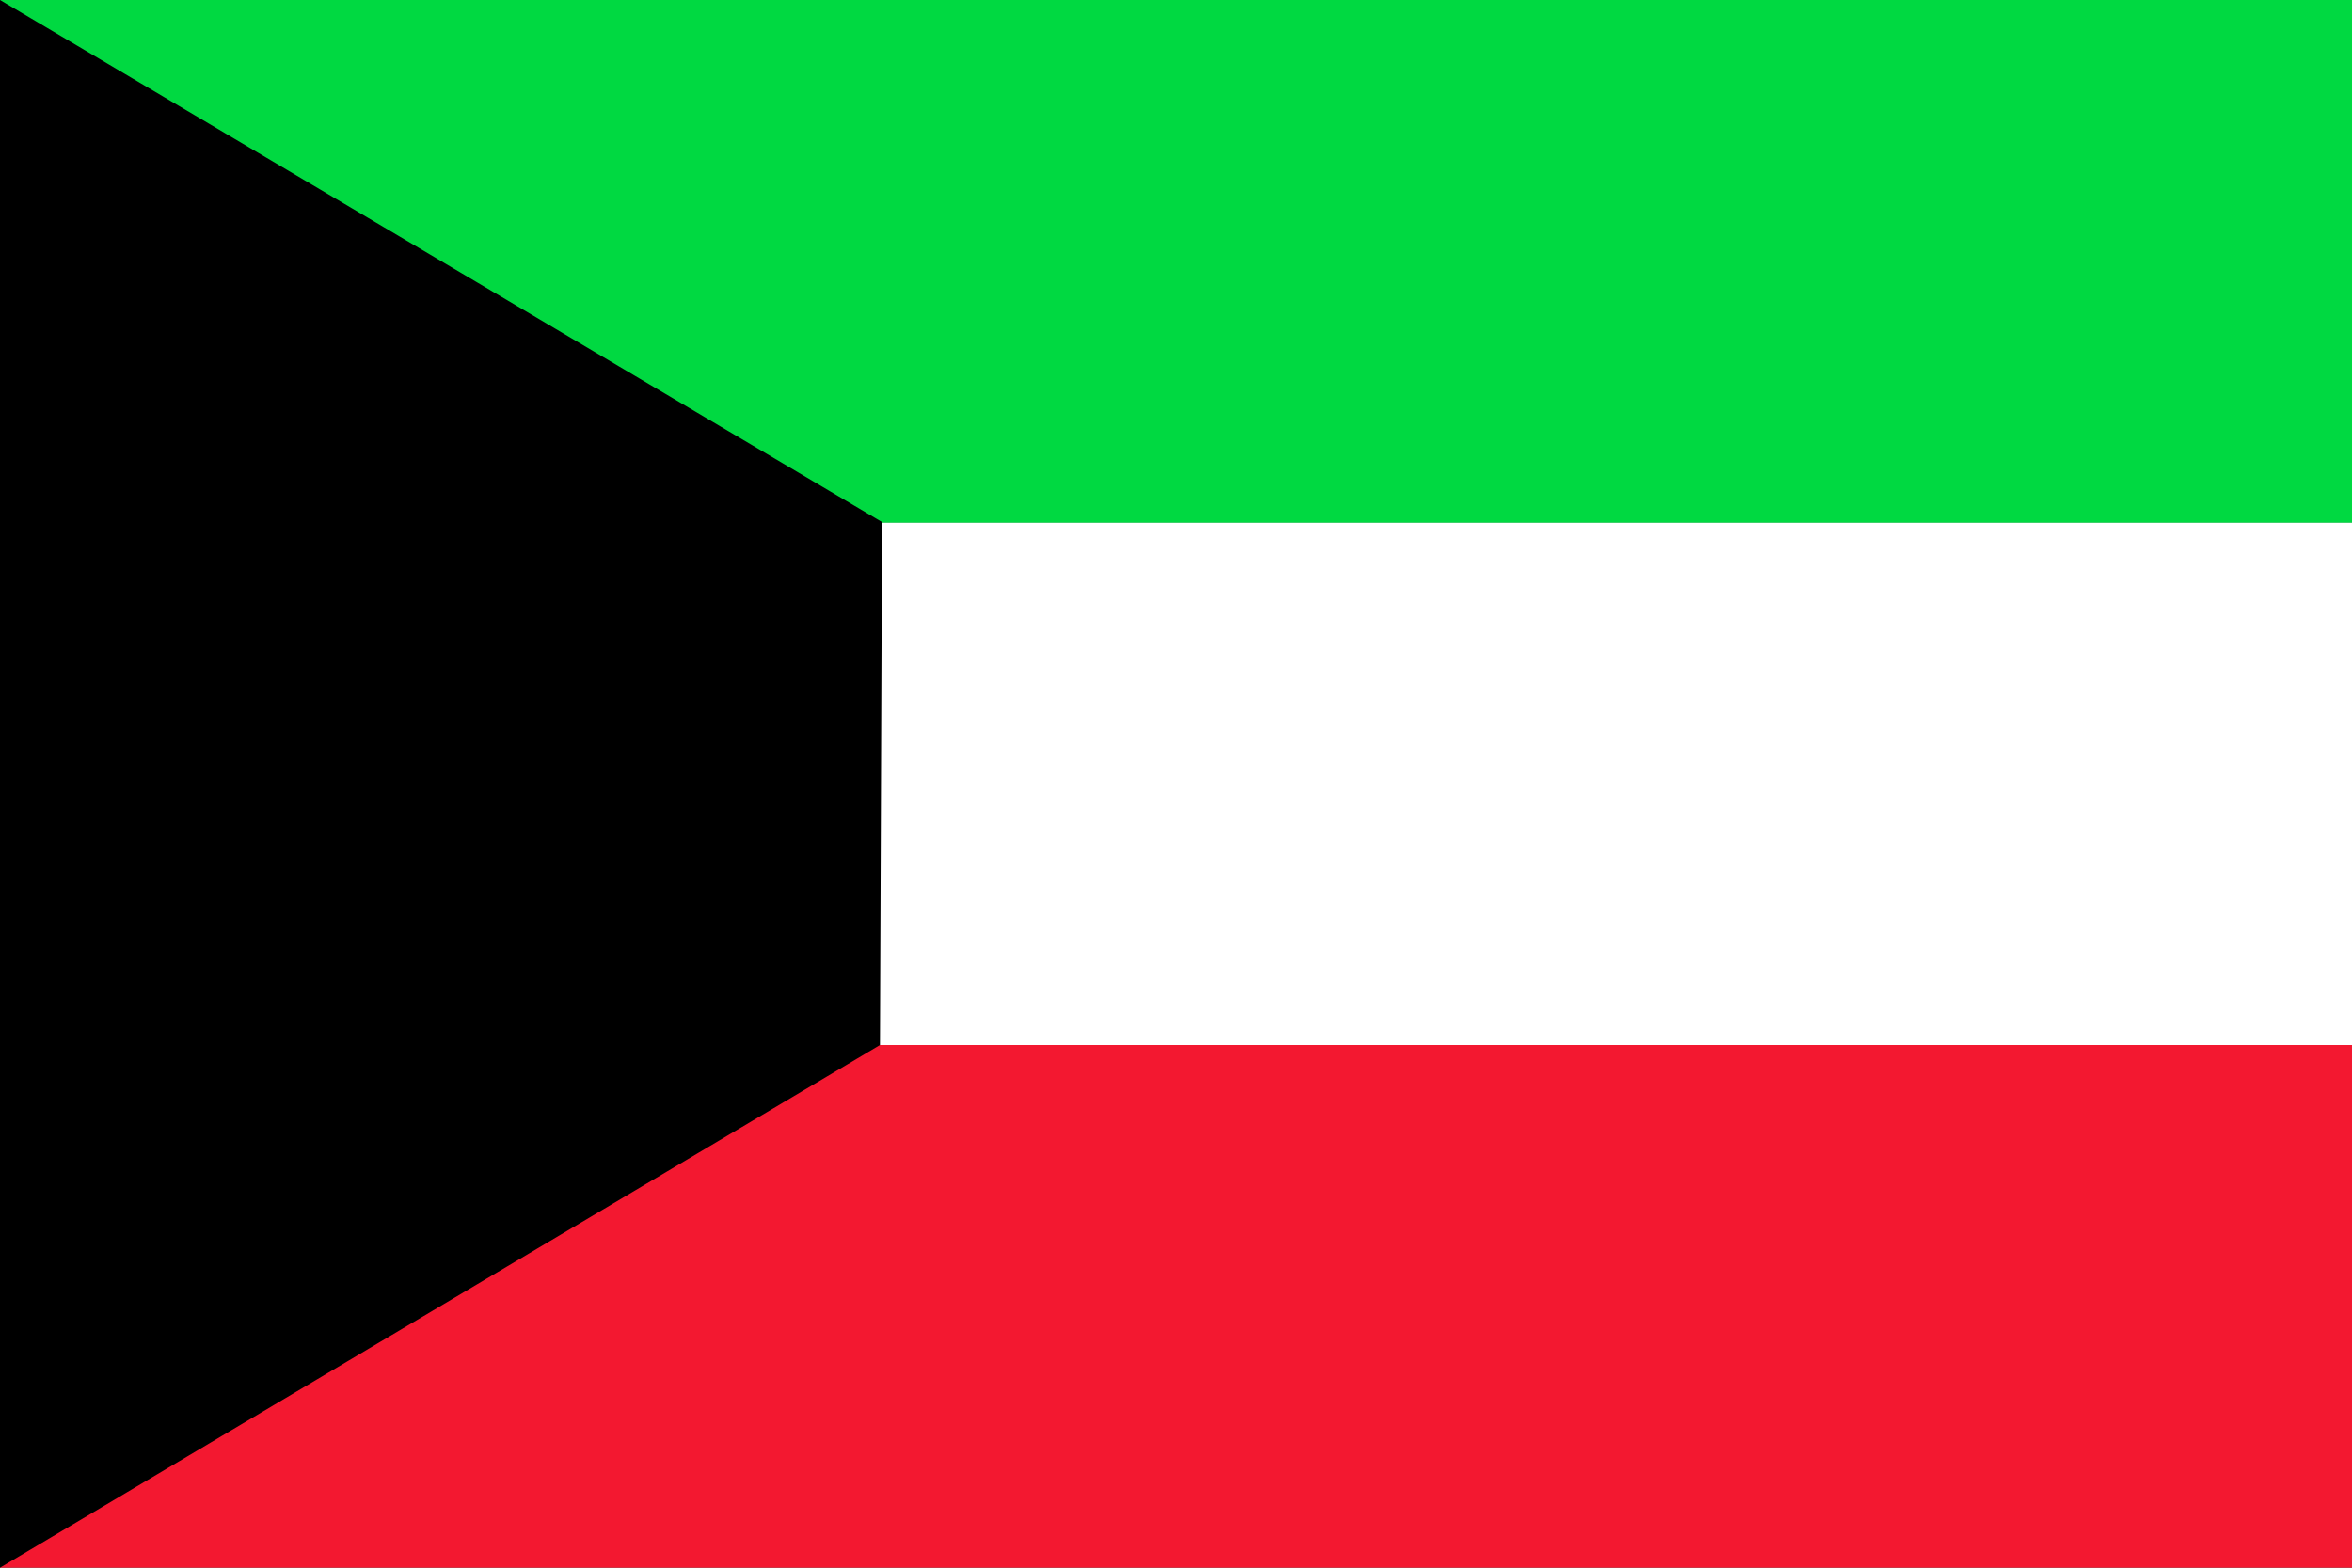
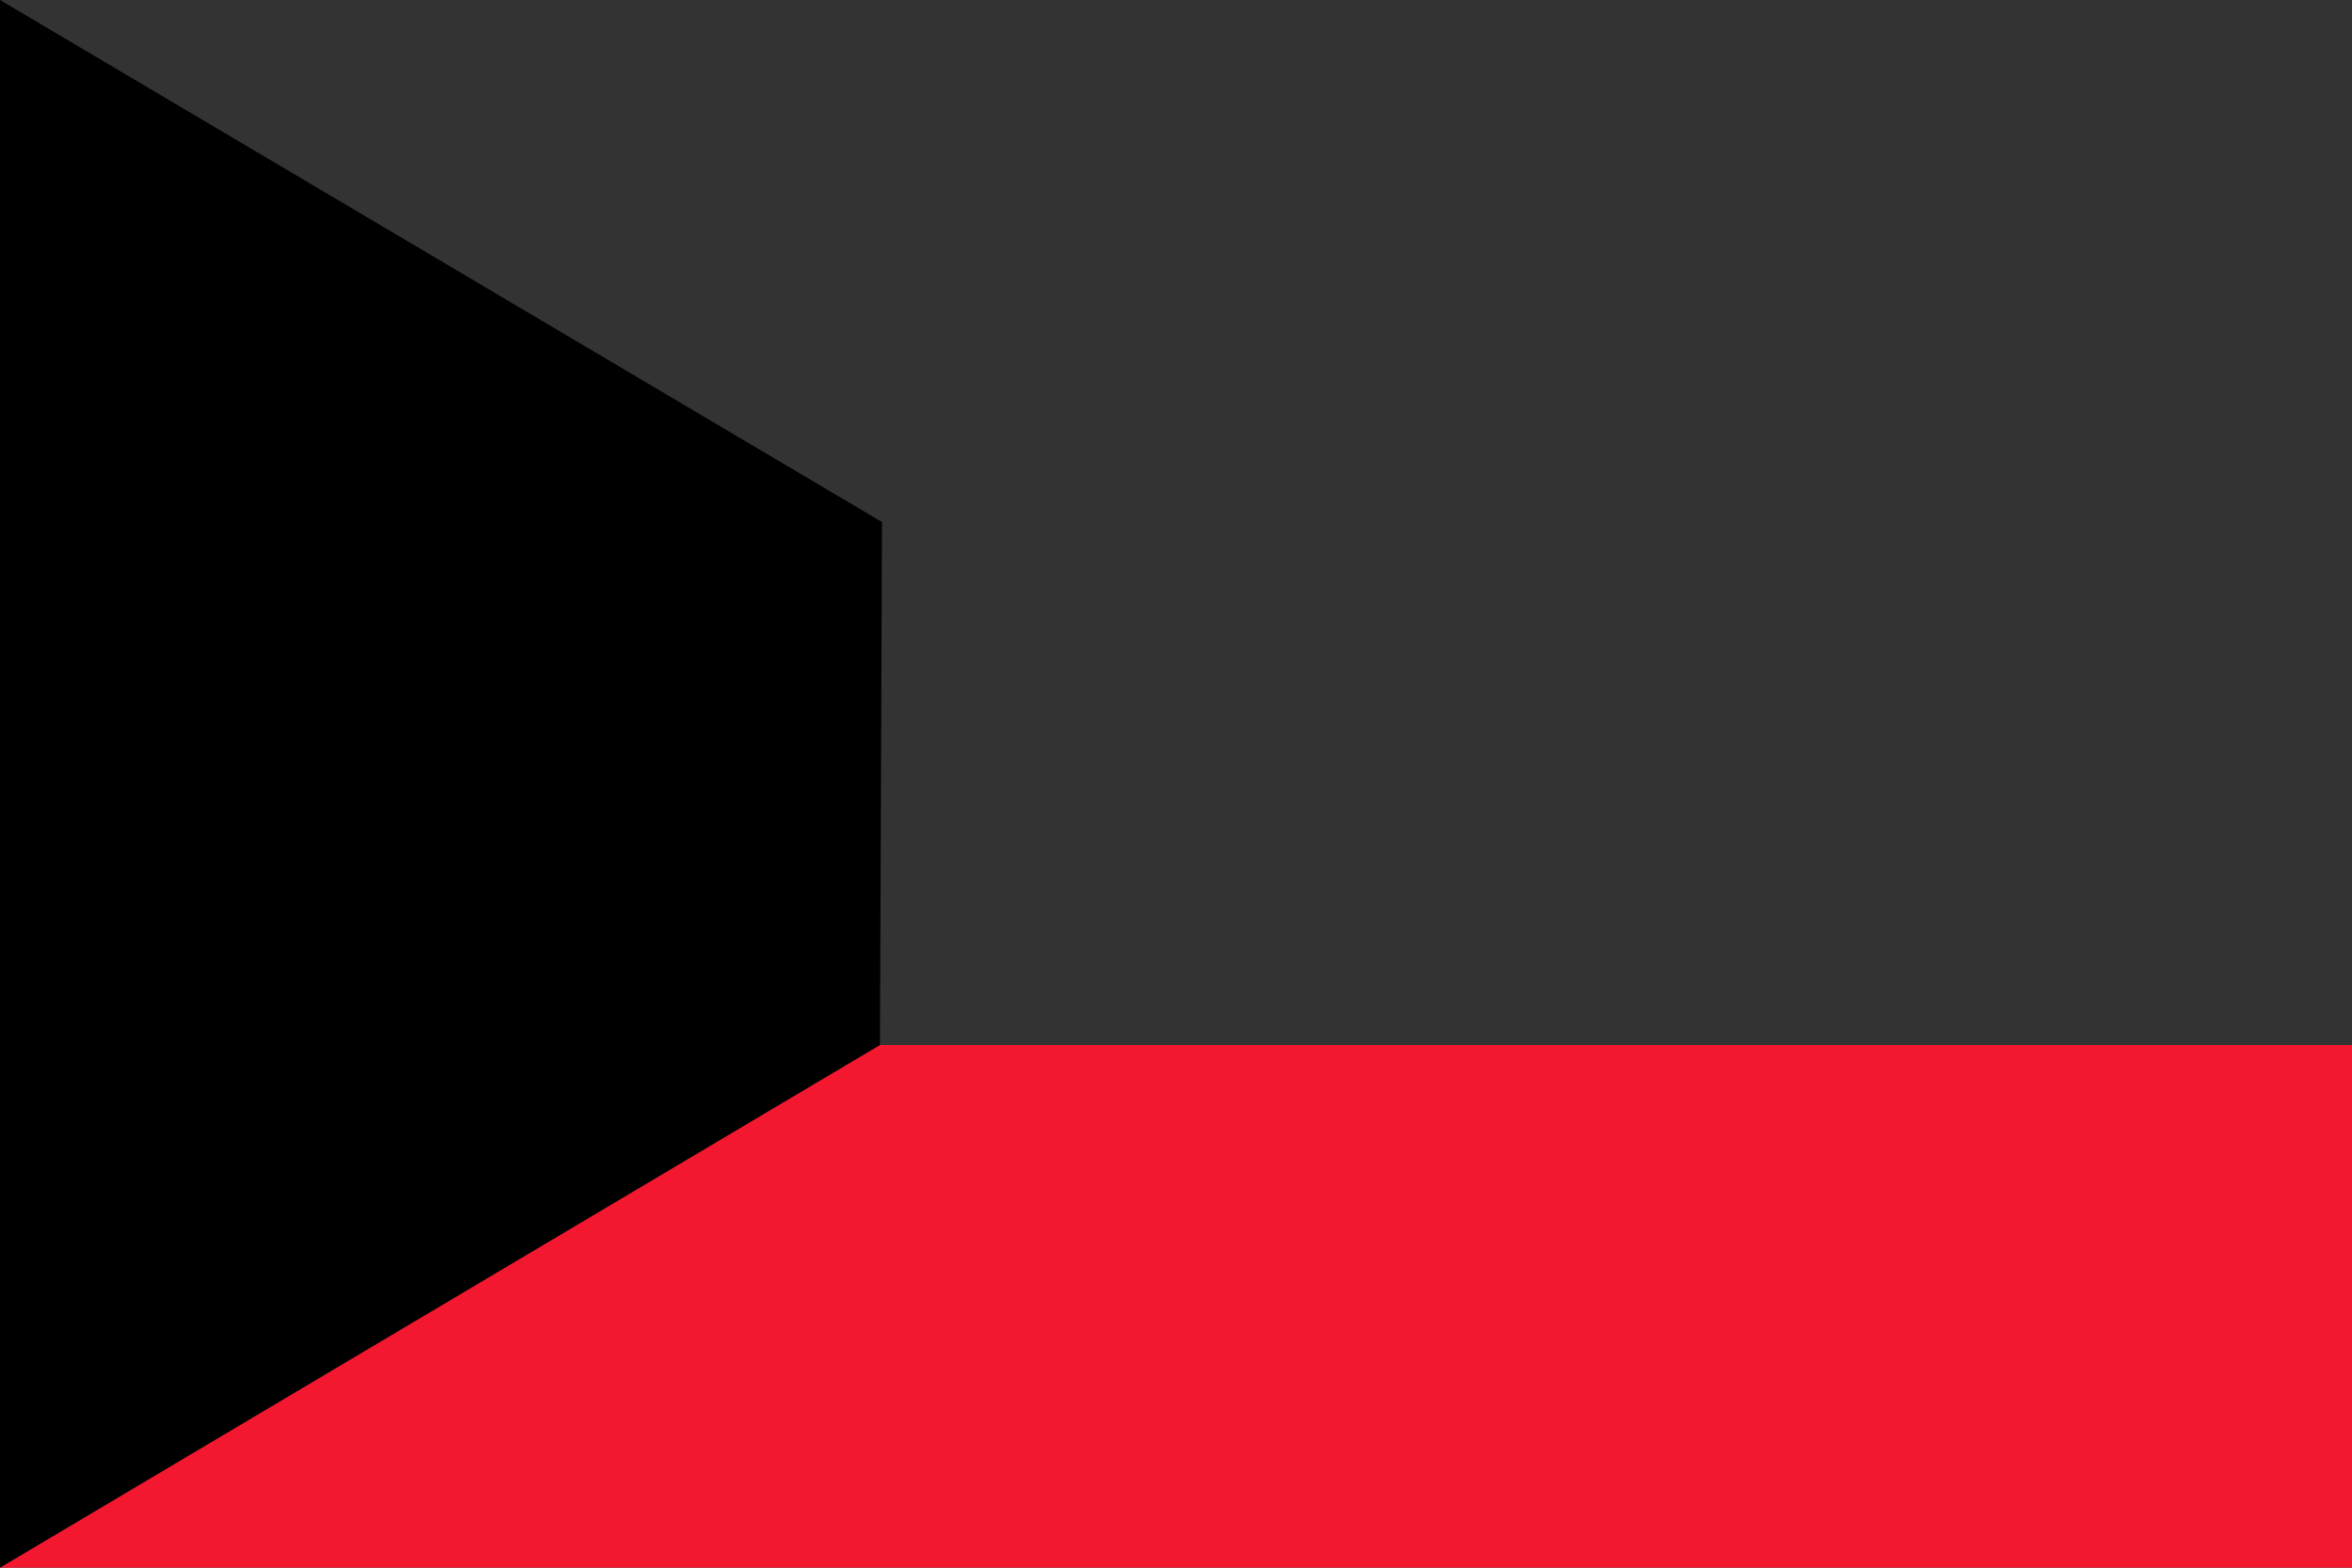
<svg xmlns="http://www.w3.org/2000/svg" width="30" height="20" viewBox="0 0 30 20" fill="none">
  <rect x="0" y="0" width="30" height="20" fill="#333333" stroke="none" />
  <g clip-path="url(#clip0_317_14415)">
-     <path fill-rule="evenodd" clip-rule="evenodd" d="M0 6.664H45V13.332H0V6.664Z" fill="white" />
    <path fill-rule="evenodd" clip-rule="evenodd" d="M0 13.332H45V20H0V13.332Z" fill="#F31830" />
-     <path fill-rule="evenodd" clip-rule="evenodd" d="M0 0H45V6.668H0V0Z" fill="#00D941" />
    <path fill-rule="evenodd" clip-rule="evenodd" d="M0 0V20L11.224 13.332L11.25 6.66L0 0Z" fill="black" />
  </g>
  <defs>
    <clipPath id="clip0_317_14415">
      <rect width="30" height="20" fill="white" />
    </clipPath>
  </defs>
</svg>